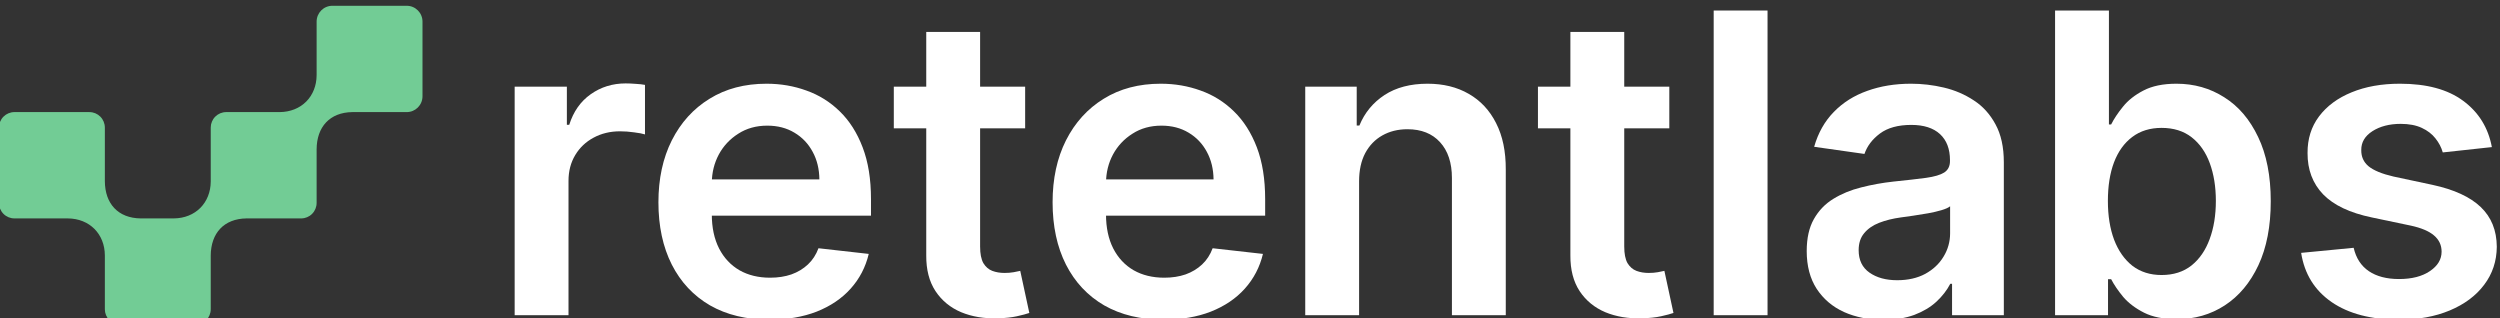
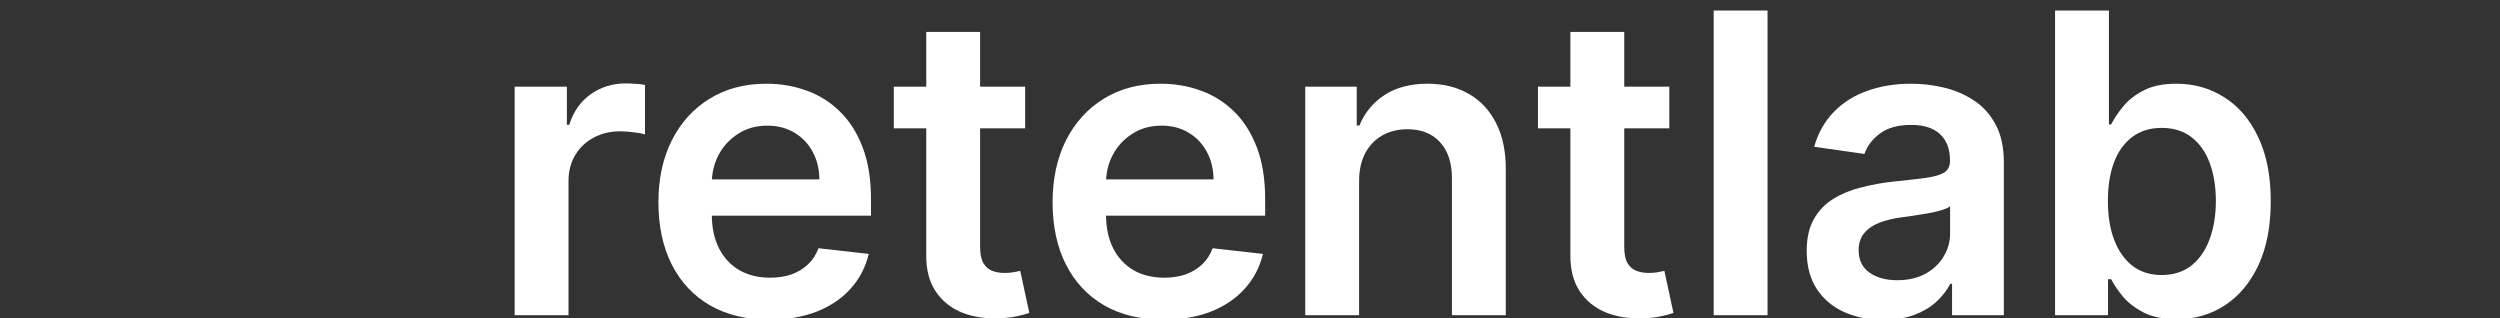
<svg xmlns="http://www.w3.org/2000/svg" width="100%" height="100%" viewBox="0 0 746 95" version="1.1" xml:space="preserve" style="fill-rule:evenodd;clip-rule:evenodd;stroke-linejoin:round;stroke-miterlimit:2;">
  <rect x="0" y="0" width="746" height="95" fill="#333333" stroke="none" />
  <g transform="matrix(1,0,0,1,-539.457,-5226.76)">
    <g transform="matrix(1,0,0,1.678,4279,0)">
      <g transform="matrix(1.52765e-17,0.149,0.249,-9.10456e-18,-3896.97,2721.93)">
-         <path d="M2897.89,800.701L2897.89,840.232C2897.78,866.727 2879.01,884.67 2853.81,884.78C2853.65,884.78 2853.5,884.78 2853.34,884.78L2789.5,884.78C2784.6,884.78 2779.89,886.729 2776.42,890.199C2772.95,893.669 2771,898.376 2771,903.283L2771,967.122C2770.89,993.617 2752.12,1011.56 2726.92,1011.67C2726.76,1011.67 2726.61,1011.67 2726.45,1011.67L2663.01,1011.67C2652.57,1011.67 2644.11,1020.13 2644.11,1030.57L2644.11,1119.66C2644.11,1130.1 2652.57,1138.56 2663.01,1138.56L2752.1,1138.56C2762.54,1138.56 2771,1130.1 2771,1119.66L2771,1054.48C2771.36,1027.6 2788.47,1011.78 2815.55,1011.67L2879.39,1011.67C2884.29,1011.67 2889,1009.72 2892.47,1006.25C2895.94,1002.78 2897.89,998.073 2897.89,993.165L2897.89,927.59C2898.25,900.714 2915.36,884.887 2942.44,884.78L3006.28,884.78C3011.18,884.78 3015.89,882.83 3019.36,879.36C3022.83,875.89 3024.78,871.183 3024.78,866.276L3024.78,776.394C3024.78,771.486 3022.83,766.78 3019.36,763.309C3015.89,759.839 3011.18,757.89 3006.28,757.89L2942.44,757.89C2942.28,757.89 2942.13,757.89 2941.97,757.89C2916.77,757.78 2898,739.838 2897.89,713.342L2897.89,649.504C2897.89,644.596 2895.94,639.89 2892.47,636.42C2889,632.949 2884.29,631 2879.39,631L2789.5,631C2784.6,631 2779.89,632.949 2776.42,636.42C2772.95,639.89 2771,644.596 2771,649.504L2771,739.386C2771,744.293 2772.95,749 2776.42,752.47C2779.89,755.94 2784.6,757.89 2789.5,757.89L2853.34,757.89C2880.42,757.998 2897.53,773.824 2897.89,800.701Z" style="fill:rgb(114,204,149);" />
-       </g>
+         </g>
    </g>
    <g transform="matrix(1,0,0,1.678,4279,0)">
      <g transform="matrix(1,0,0,0.596,-5405.58,243.936)">
        <path d="M1819.61,4911.06L1819.61,4842.87L1835.19,4842.87L1835.19,4854.24L1835.9,4854.24C1837.14,4850.3 1839.28,4847.27 1842.29,4845.14C1845.34,4842.98 1848.82,4841.9 1852.73,4841.9C1853.61,4841.9 1854.6,4841.94 1855.7,4842.03C1856.82,4842.09 1857.76,4842.19 1858.5,4842.34L1858.5,4857.12C1857.82,4856.89 1856.74,4856.68 1855.26,4856.5C1853.81,4856.29 1852.4,4856.19 1851.04,4856.19C1848.11,4856.19 1845.48,4856.83 1843.14,4858.1C1840.83,4859.34 1839.01,4861.07 1837.68,4863.29C1836.35,4865.51 1835.68,4868.07 1835.68,4870.97L1835.68,4911.06L1819.61,4911.06Z" style="fill:white;fill-rule:nonzero;" />
        <path d="M1895.62,4912.39C1888.79,4912.39 1882.88,4910.97 1877.91,4908.13C1872.97,4905.26 1869.17,4901.2 1866.5,4895.96C1863.84,4890.7 1862.51,4884.5 1862.51,4877.36C1862.51,4870.35 1863.84,4864.19 1866.5,4858.9C1869.2,4853.57 1872.95,4849.43 1877.78,4846.47C1882.6,4843.48 1888.27,4841.99 1894.78,4841.99C1898.98,4841.99 1902.95,4842.67 1906.67,4844.03C1910.43,4845.36 1913.75,4847.43 1916.62,4850.24C1919.52,4853.05 1921.8,4856.64 1923.45,4860.98C1925.11,4865.31 1925.94,4870.45 1925.94,4876.43L1925.94,4881.36L1870.05,4881.36L1870.05,4870.53L1910.54,4870.53C1910.51,4867.45 1909.84,4864.71 1908.54,4862.32C1907.24,4859.89 1905.42,4857.98 1903.08,4856.59C1900.77,4855.2 1898.08,4854.5 1895,4854.5C1891.72,4854.5 1888.83,4855.3 1886.35,4856.9C1883.86,4858.47 1881.92,4860.54 1880.53,4863.11C1879.17,4865.66 1878.47,4868.46 1878.44,4871.51L1878.44,4880.96C1878.44,4884.93 1879.17,4888.33 1880.62,4891.17C1882.07,4893.98 1884.1,4896.14 1886.7,4897.65C1889.3,4899.13 1892.35,4899.87 1895.84,4899.87C1898.18,4899.87 1900.3,4899.54 1902.19,4898.89C1904.09,4898.21 1905.73,4897.22 1907.12,4895.92C1908.51,4894.62 1909.56,4893 1910.27,4891.08L1925.27,4892.77C1924.33,4896.73 1922.52,4900.19 1919.86,4903.15C1917.23,4906.08 1913.85,4908.36 1909.74,4909.99C1905.62,4911.59 1900.92,4912.39 1895.62,4912.39Z" style="fill:white;fill-rule:nonzero;" />
        <path d="M1971.94,4842.87L1971.94,4855.3L1932.75,4855.3L1932.75,4842.87L1971.94,4842.87ZM1942.43,4826.54L1958.5,4826.54L1958.5,4890.55C1958.5,4892.71 1958.82,4894.36 1959.47,4895.52C1960.15,4896.64 1961.04,4897.41 1962.13,4897.83C1963.23,4898.24 1964.44,4898.45 1965.78,4898.45C1966.78,4898.45 1967.7,4898.38 1968.53,4898.23C1969.38,4898.08 1970.04,4897.95 1970.48,4897.83L1973.19,4910.39C1972.33,4910.69 1971.1,4911.01 1969.5,4911.37C1967.93,4911.72 1966.01,4911.93 1963.73,4911.99C1959.71,4912.11 1956.08,4911.5 1952.86,4910.17C1949.63,4908.81 1947.07,4906.71 1945.18,4903.86C1943.31,4901.02 1942.4,4897.47 1942.43,4893.21L1942.43,4826.54Z" style="fill:white;fill-rule:nonzero;" />
        <path d="M2013.24,4912.39C2006.41,4912.39 2000.51,4910.97 1995.53,4908.13C1990.59,4905.26 1986.79,4901.2 1984.12,4895.96C1981.46,4890.7 1980.13,4884.5 1980.13,4877.36C1980.13,4870.35 1981.46,4864.19 1984.12,4858.9C1986.82,4853.57 1990.58,4849.43 1995.4,4846.47C2000.22,4843.48 2005.89,4841.99 2012.4,4841.99C2016.6,4841.99 2020.57,4842.67 2024.3,4844.03C2028.06,4845.36 2031.37,4847.43 2034.24,4850.24C2037.14,4853.05 2039.42,4856.64 2041.08,4860.98C2042.73,4865.31 2043.56,4870.45 2043.56,4876.43L2043.56,4881.36L1987.68,4881.36L1987.68,4870.53L2028.16,4870.53C2028.13,4867.45 2027.46,4864.71 2026.16,4862.32C2024.86,4859.89 2023.04,4857.98 2020.7,4856.59C2018.39,4855.2 2015.7,4854.5 2012.62,4854.5C2009.34,4854.5 2006.45,4855.3 2003.97,4856.9C2001.48,4858.47 1999.54,4860.54 1998.15,4863.11C1996.79,4865.66 1996.1,4868.46 1996.07,4871.51L1996.07,4880.96C1996.07,4884.93 1996.79,4888.33 1998.24,4891.17C1999.69,4893.98 2001.72,4896.14 2004.32,4897.65C2006.93,4899.13 2009.97,4899.87 2013.47,4899.87C2015.8,4899.87 2017.92,4899.54 2019.81,4898.89C2021.71,4898.21 2023.35,4897.22 2024.74,4895.92C2026.13,4894.62 2027.18,4893 2027.89,4891.08L2042.9,4892.77C2041.95,4896.73 2040.14,4900.19 2037.48,4903.15C2034.85,4906.08 2031.47,4908.36 2027.36,4909.99C2023.25,4911.59 2018.54,4912.39 2013.24,4912.39Z" style="fill:white;fill-rule:nonzero;" />
        <path d="M2071.59,4871.11L2071.59,4911.06L2055.52,4911.06L2055.52,4842.87L2070.88,4842.87L2070.88,4854.46L2071.68,4854.46C2073.25,4850.64 2075.75,4847.61 2079.18,4845.36C2082.64,4843.11 2086.92,4841.99 2092.01,4841.99C2096.71,4841.99 2100.81,4842.99 2104.3,4845.01C2107.82,4847.02 2110.55,4849.93 2112.47,4853.75C2114.43,4857.57 2115.39,4862.2 2115.36,4867.64L2115.36,4911.06L2099.29,4911.06L2099.29,4870.13C2099.29,4865.57 2098.1,4862.01 2095.74,4859.43C2093.4,4856.86 2090.16,4855.57 2086.02,4855.57C2083.2,4855.57 2080.7,4856.19 2078.51,4857.43C2076.35,4858.65 2074.65,4860.41 2073.41,4862.72C2072.2,4865.02 2071.59,4867.82 2071.59,4871.11Z" style="fill:white;fill-rule:nonzero;" />
        <path d="M2164.16,4842.87L2164.16,4855.3L2124.96,4855.3L2124.96,4842.87L2164.16,4842.87ZM2134.64,4826.54L2150.71,4826.54L2150.71,4890.55C2150.71,4892.71 2151.03,4894.36 2151.68,4895.52C2152.37,4896.64 2153.25,4897.41 2154.35,4897.83C2155.44,4898.24 2156.66,4898.45 2157.99,4898.45C2158.99,4898.45 2159.91,4898.38 2160.74,4898.23C2161.6,4898.08 2162.25,4897.95 2162.69,4897.83L2165.4,4910.39C2164.54,4910.69 2163.32,4911.01 2161.72,4911.37C2160.15,4911.72 2158.22,4911.93 2155.95,4911.99C2151.92,4912.11 2148.3,4911.5 2145.07,4910.17C2141.85,4908.81 2139.28,4906.71 2137.39,4903.86C2135.53,4901.02 2134.61,4897.47 2134.64,4893.21L2134.64,4826.54Z" style="fill:white;fill-rule:nonzero;" />
        <rect x="2177.4" y="4820.15" width="16.069" height="90.909" style="fill:white;fill-rule:nonzero;" />
        <path d="M2227.98,4912.43C2223.66,4912.43 2219.77,4911.66 2216.31,4910.12C2212.87,4908.56 2210.15,4906.25 2208.14,4903.2C2206.16,4900.15 2205.16,4896.39 2205.16,4891.92C2205.16,4888.08 2205.87,4884.9 2207.3,4882.38C2208.72,4879.86 2210.65,4877.85 2213.11,4876.34C2215.57,4874.83 2218.33,4873.69 2221.41,4872.93C2224.52,4872.13 2227.73,4871.55 2231.04,4871.19C2235.04,4870.78 2238.28,4870.41 2240.76,4870.08C2243.25,4869.73 2245.05,4869.2 2246.18,4868.49C2247.33,4867.75 2247.91,4866.61 2247.91,4865.07L2247.91,4864.8C2247.91,4861.46 2246.92,4858.87 2244.94,4857.03C2242.95,4855.2 2240.1,4854.28 2236.37,4854.28C2232.43,4854.28 2229.31,4855.14 2227,4856.86C2224.72,4858.57 2223.19,4860.6 2222.39,4862.94L2207.38,4860.81C2208.57,4856.66 2210.52,4853.2 2213.24,4850.42C2215.97,4847.61 2219.3,4845.51 2223.23,4844.12C2227.17,4842.7 2231.52,4841.99 2236.28,4841.99C2239.57,4841.99 2242.84,4842.37 2246.09,4843.14C2249.35,4843.91 2252.32,4845.18 2255.01,4846.96C2257.71,4848.7 2259.87,4851.09 2261.49,4854.1C2263.15,4857.12 2263.98,4860.9 2263.98,4865.42L2263.98,4911.06L2248.53,4911.06L2248.53,4901.69L2248,4901.69C2247.02,4903.58 2245.65,4905.36 2243.87,4907.02C2242.12,4908.64 2239.92,4909.96 2237.26,4910.97C2234.62,4911.94 2231.53,4912.43 2227.98,4912.43ZM2232.15,4900.62C2235.38,4900.62 2238.18,4899.99 2240.54,4898.72C2242.91,4897.41 2244.73,4895.7 2246,4893.57C2247.3,4891.44 2247.95,4889.11 2247.95,4886.6L2247.95,4878.56C2247.45,4878.98 2246.59,4879.36 2245.38,4879.72C2244.2,4880.07 2242.87,4880.38 2241.39,4880.65C2239.91,4880.91 2238.44,4881.15 2236.99,4881.36C2235.54,4881.57 2234.28,4881.74 2233.22,4881.89C2230.82,4882.22 2228.68,4882.75 2226.78,4883.49C2224.89,4884.23 2223.39,4885.27 2222.3,4886.6C2221.2,4887.9 2220.66,4889.59 2220.66,4891.66C2220.66,4894.62 2221.74,4896.85 2223.9,4898.36C2226.06,4899.87 2228.81,4900.62 2232.15,4900.62Z" style="fill:white;fill-rule:nonzero;" />
        <path d="M2279.27,4911.06L2279.27,4820.15L2295.34,4820.15L2295.34,4854.15L2296,4854.15C2296.83,4852.49 2298,4850.73 2299.51,4848.87C2301.02,4846.97 2303.06,4845.36 2305.63,4844.03C2308.21,4842.67 2311.49,4841.99 2315.49,4841.99C2320.76,4841.99 2325.51,4843.33 2329.74,4846.03C2334,4848.69 2337.37,4852.64 2339.86,4857.88C2342.37,4863.09 2343.63,4869.48 2343.63,4877.05C2343.63,4884.54 2342.4,4890.9 2339.95,4896.14C2337.49,4901.38 2334.15,4905.37 2329.91,4908.13C2325.68,4910.88 2320.89,4912.25 2315.53,4912.25C2311.63,4912.25 2308.39,4911.6 2305.81,4910.3C2303.24,4909 2301.17,4907.43 2299.6,4905.6C2298.06,4903.73 2296.86,4901.97 2296,4900.31L2295.07,4900.31L2295.07,4911.06L2279.27,4911.06ZM2295.03,4876.97C2295.03,4881.37 2295.65,4885.24 2296.89,4888.55C2298.16,4891.86 2299.98,4894.45 2302.35,4896.32C2304.75,4898.15 2307.65,4899.07 2311.05,4899.07C2314.6,4899.07 2317.58,4898.12 2319.97,4896.23C2322.37,4894.31 2324.17,4891.69 2325.39,4888.37C2326.63,4885.03 2327.25,4881.23 2327.25,4876.97C2327.25,4872.73 2326.64,4868.98 2325.43,4865.69C2324.22,4862.4 2322.41,4859.83 2320.02,4857.97C2317.62,4856.1 2314.63,4855.17 2311.05,4855.17C2307.62,4855.17 2304.7,4856.07 2302.3,4857.88C2299.91,4859.68 2298.09,4862.21 2296.85,4865.47C2295.63,4868.72 2295.03,4872.56 2295.03,4876.97Z" style="fill:white;fill-rule:nonzero;" />
-         <path d="M2409.61,4860.9L2394.96,4862.49C2394.55,4861.01 2393.82,4859.62 2392.79,4858.32C2391.78,4857.02 2390.42,4855.97 2388.7,4855.17C2386.99,4854.37 2384.89,4853.97 2382.4,4853.97C2379.06,4853.97 2376.24,4854.7 2373.97,4856.15C2371.72,4857.6 2370.61,4859.48 2370.64,4861.78C2370.61,4863.77 2371.33,4865.38 2372.81,4866.62C2374.32,4867.86 2376.81,4868.89 2380.27,4869.69L2391.9,4872.17C2398.35,4873.56 2403.14,4875.77 2406.28,4878.78C2409.45,4881.8 2411.05,4885.75 2411.08,4890.64C2411.05,4894.93 2409.79,4898.72 2407.3,4902C2404.85,4905.26 2401.43,4907.8 2397.05,4909.64C2392.67,4911.47 2387.64,4912.39 2381.96,4912.39C2373.61,4912.39 2366.89,4910.64 2361.8,4907.15C2356.71,4903.63 2353.68,4898.73 2352.7,4892.46L2368.37,4890.95C2369.08,4894.03 2370.59,4896.35 2372.9,4897.92C2375.21,4899.48 2378.21,4900.27 2381.91,4900.27C2385.73,4900.27 2388.79,4899.48 2391.1,4897.92C2393.44,4896.35 2394.61,4894.41 2394.61,4892.1C2394.61,4890.15 2393.85,4888.54 2392.34,4887.26C2390.86,4885.99 2388.56,4885.01 2385.42,4884.33L2373.79,4881.89C2367.25,4880.53 2362.41,4878.24 2359.27,4875.01C2356.14,4871.76 2354.58,4867.64 2354.61,4862.67C2354.58,4858.47 2355.72,4854.83 2358.03,4851.75C2360.37,4848.64 2363.61,4846.25 2367.75,4844.56C2371.93,4842.84 2376.73,4841.99 2382.18,4841.99C2390.17,4841.99 2396.46,4843.69 2401.04,4847.09C2405.66,4850.49 2408.52,4855.1 2409.61,4860.9Z" style="fill:white;fill-rule:nonzero;" />
      </g>
    </g>
  </g>
</svg>